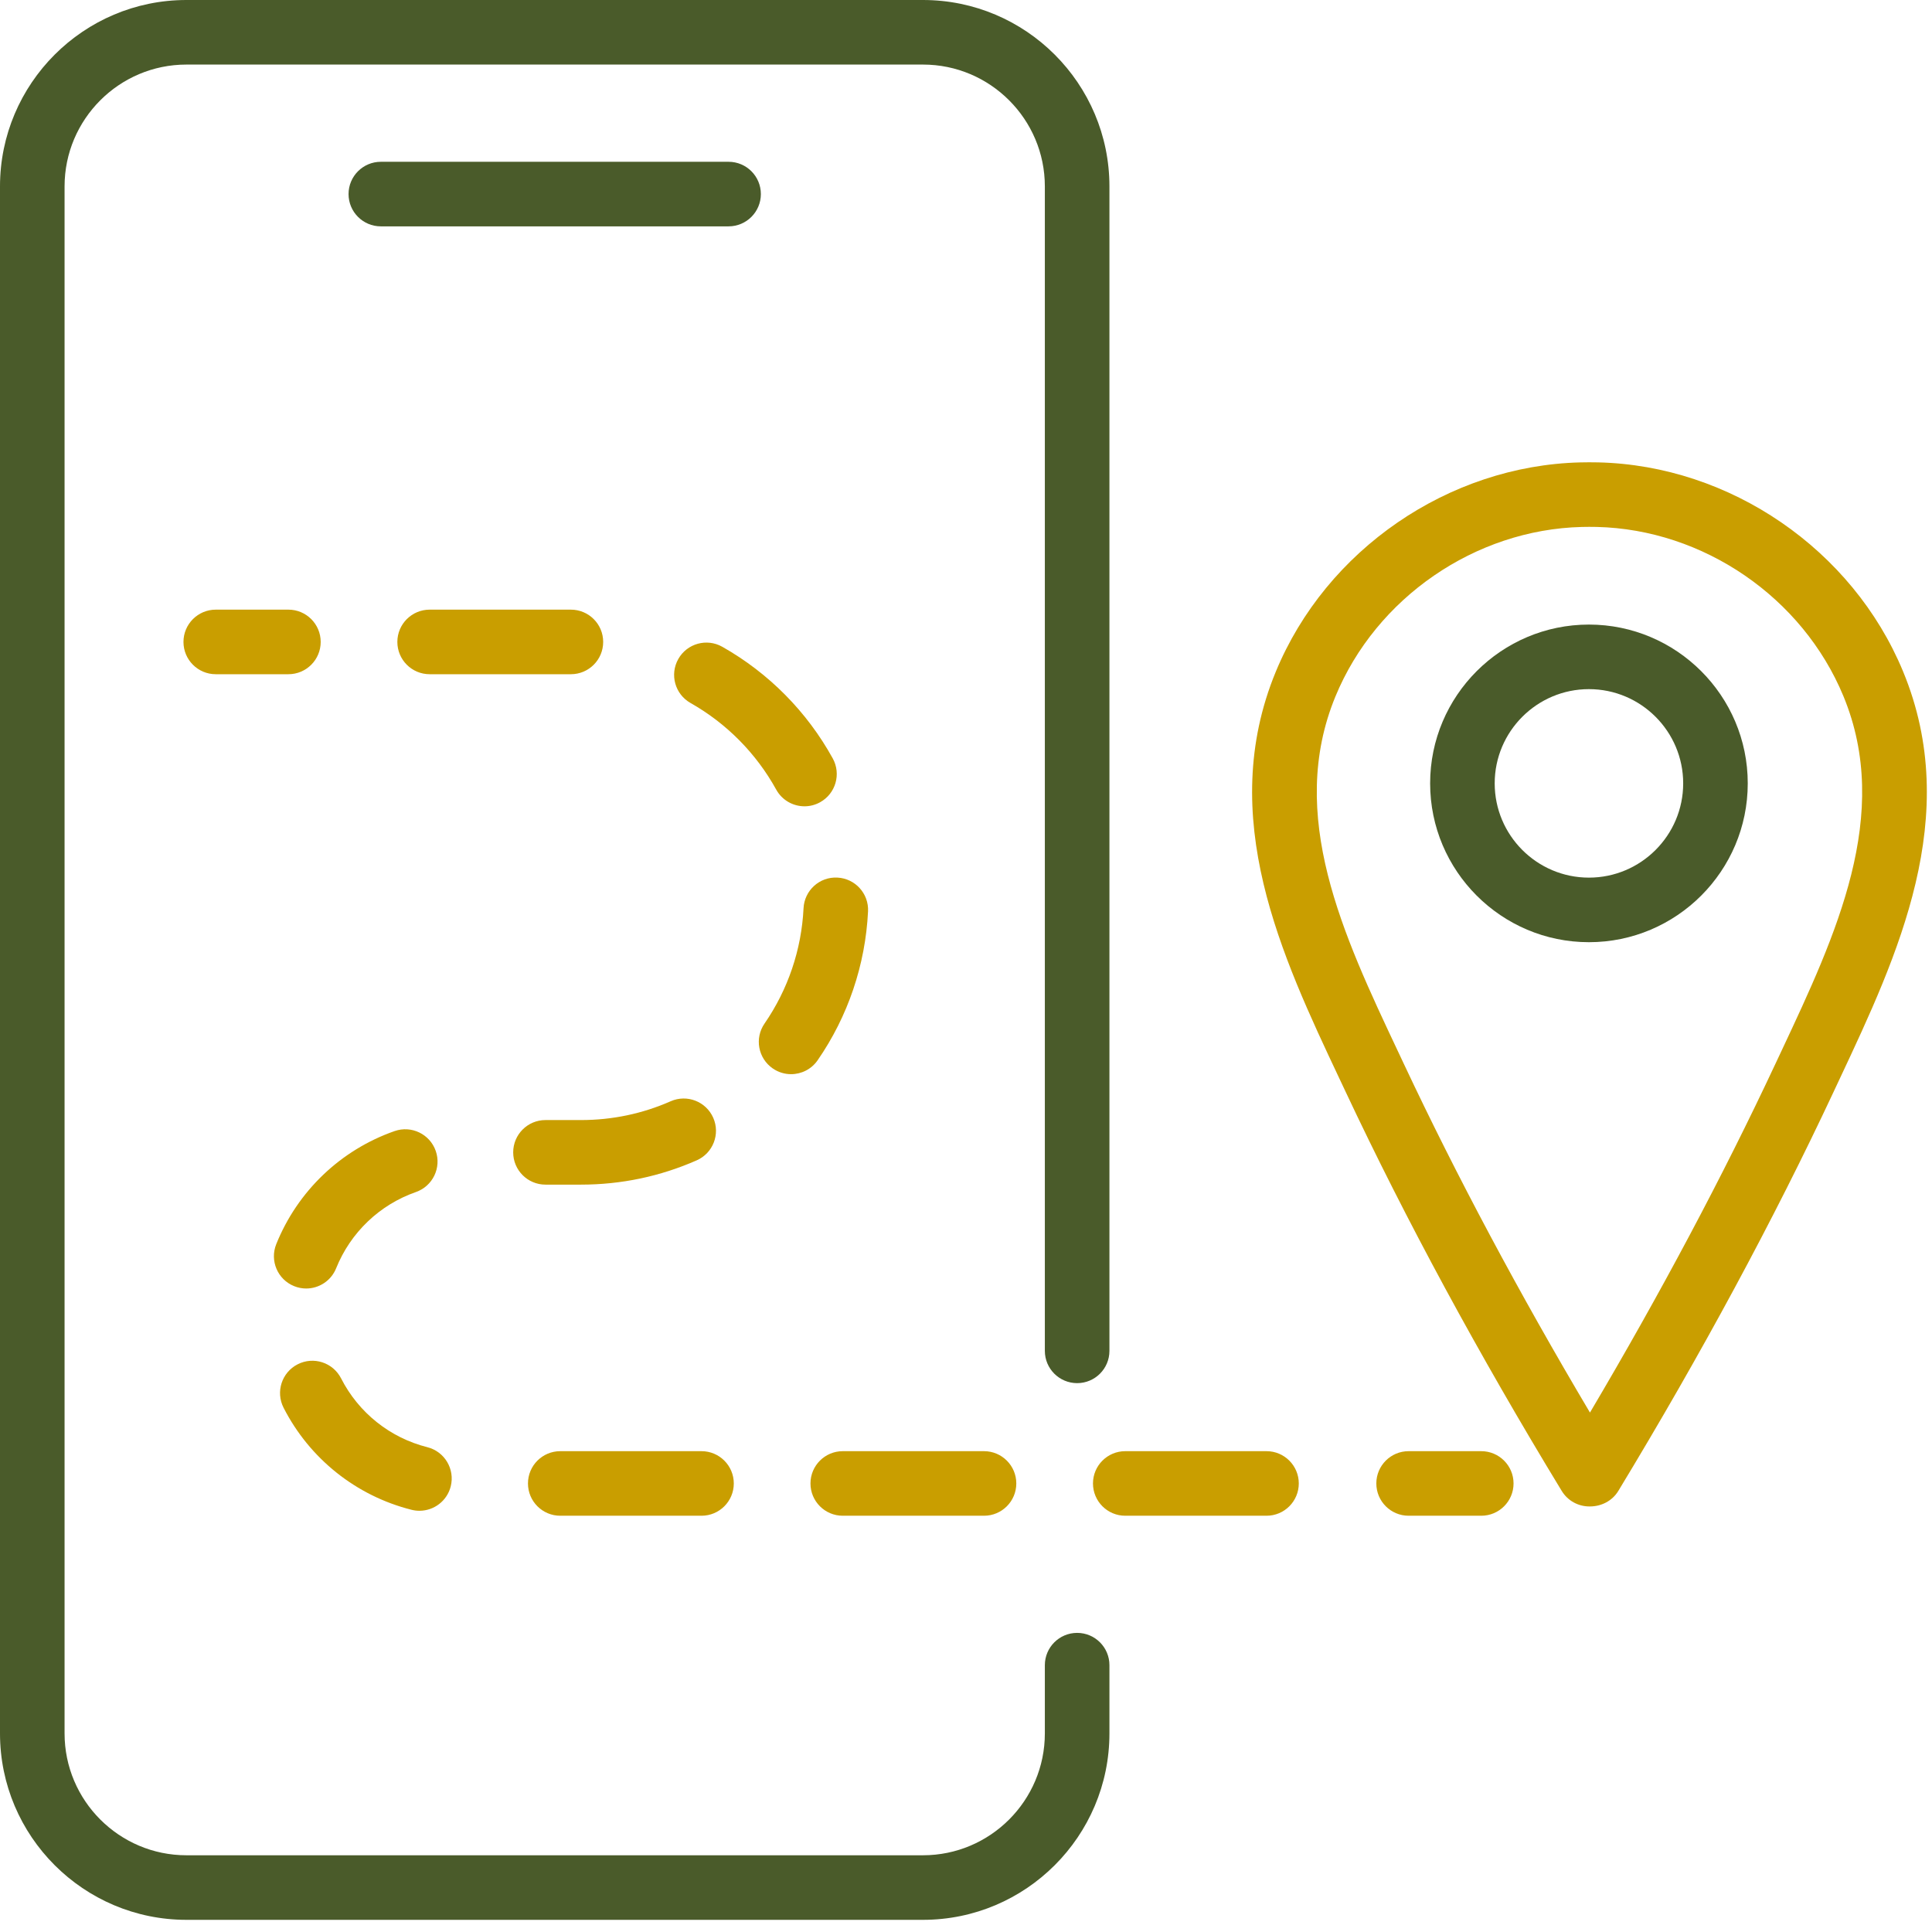
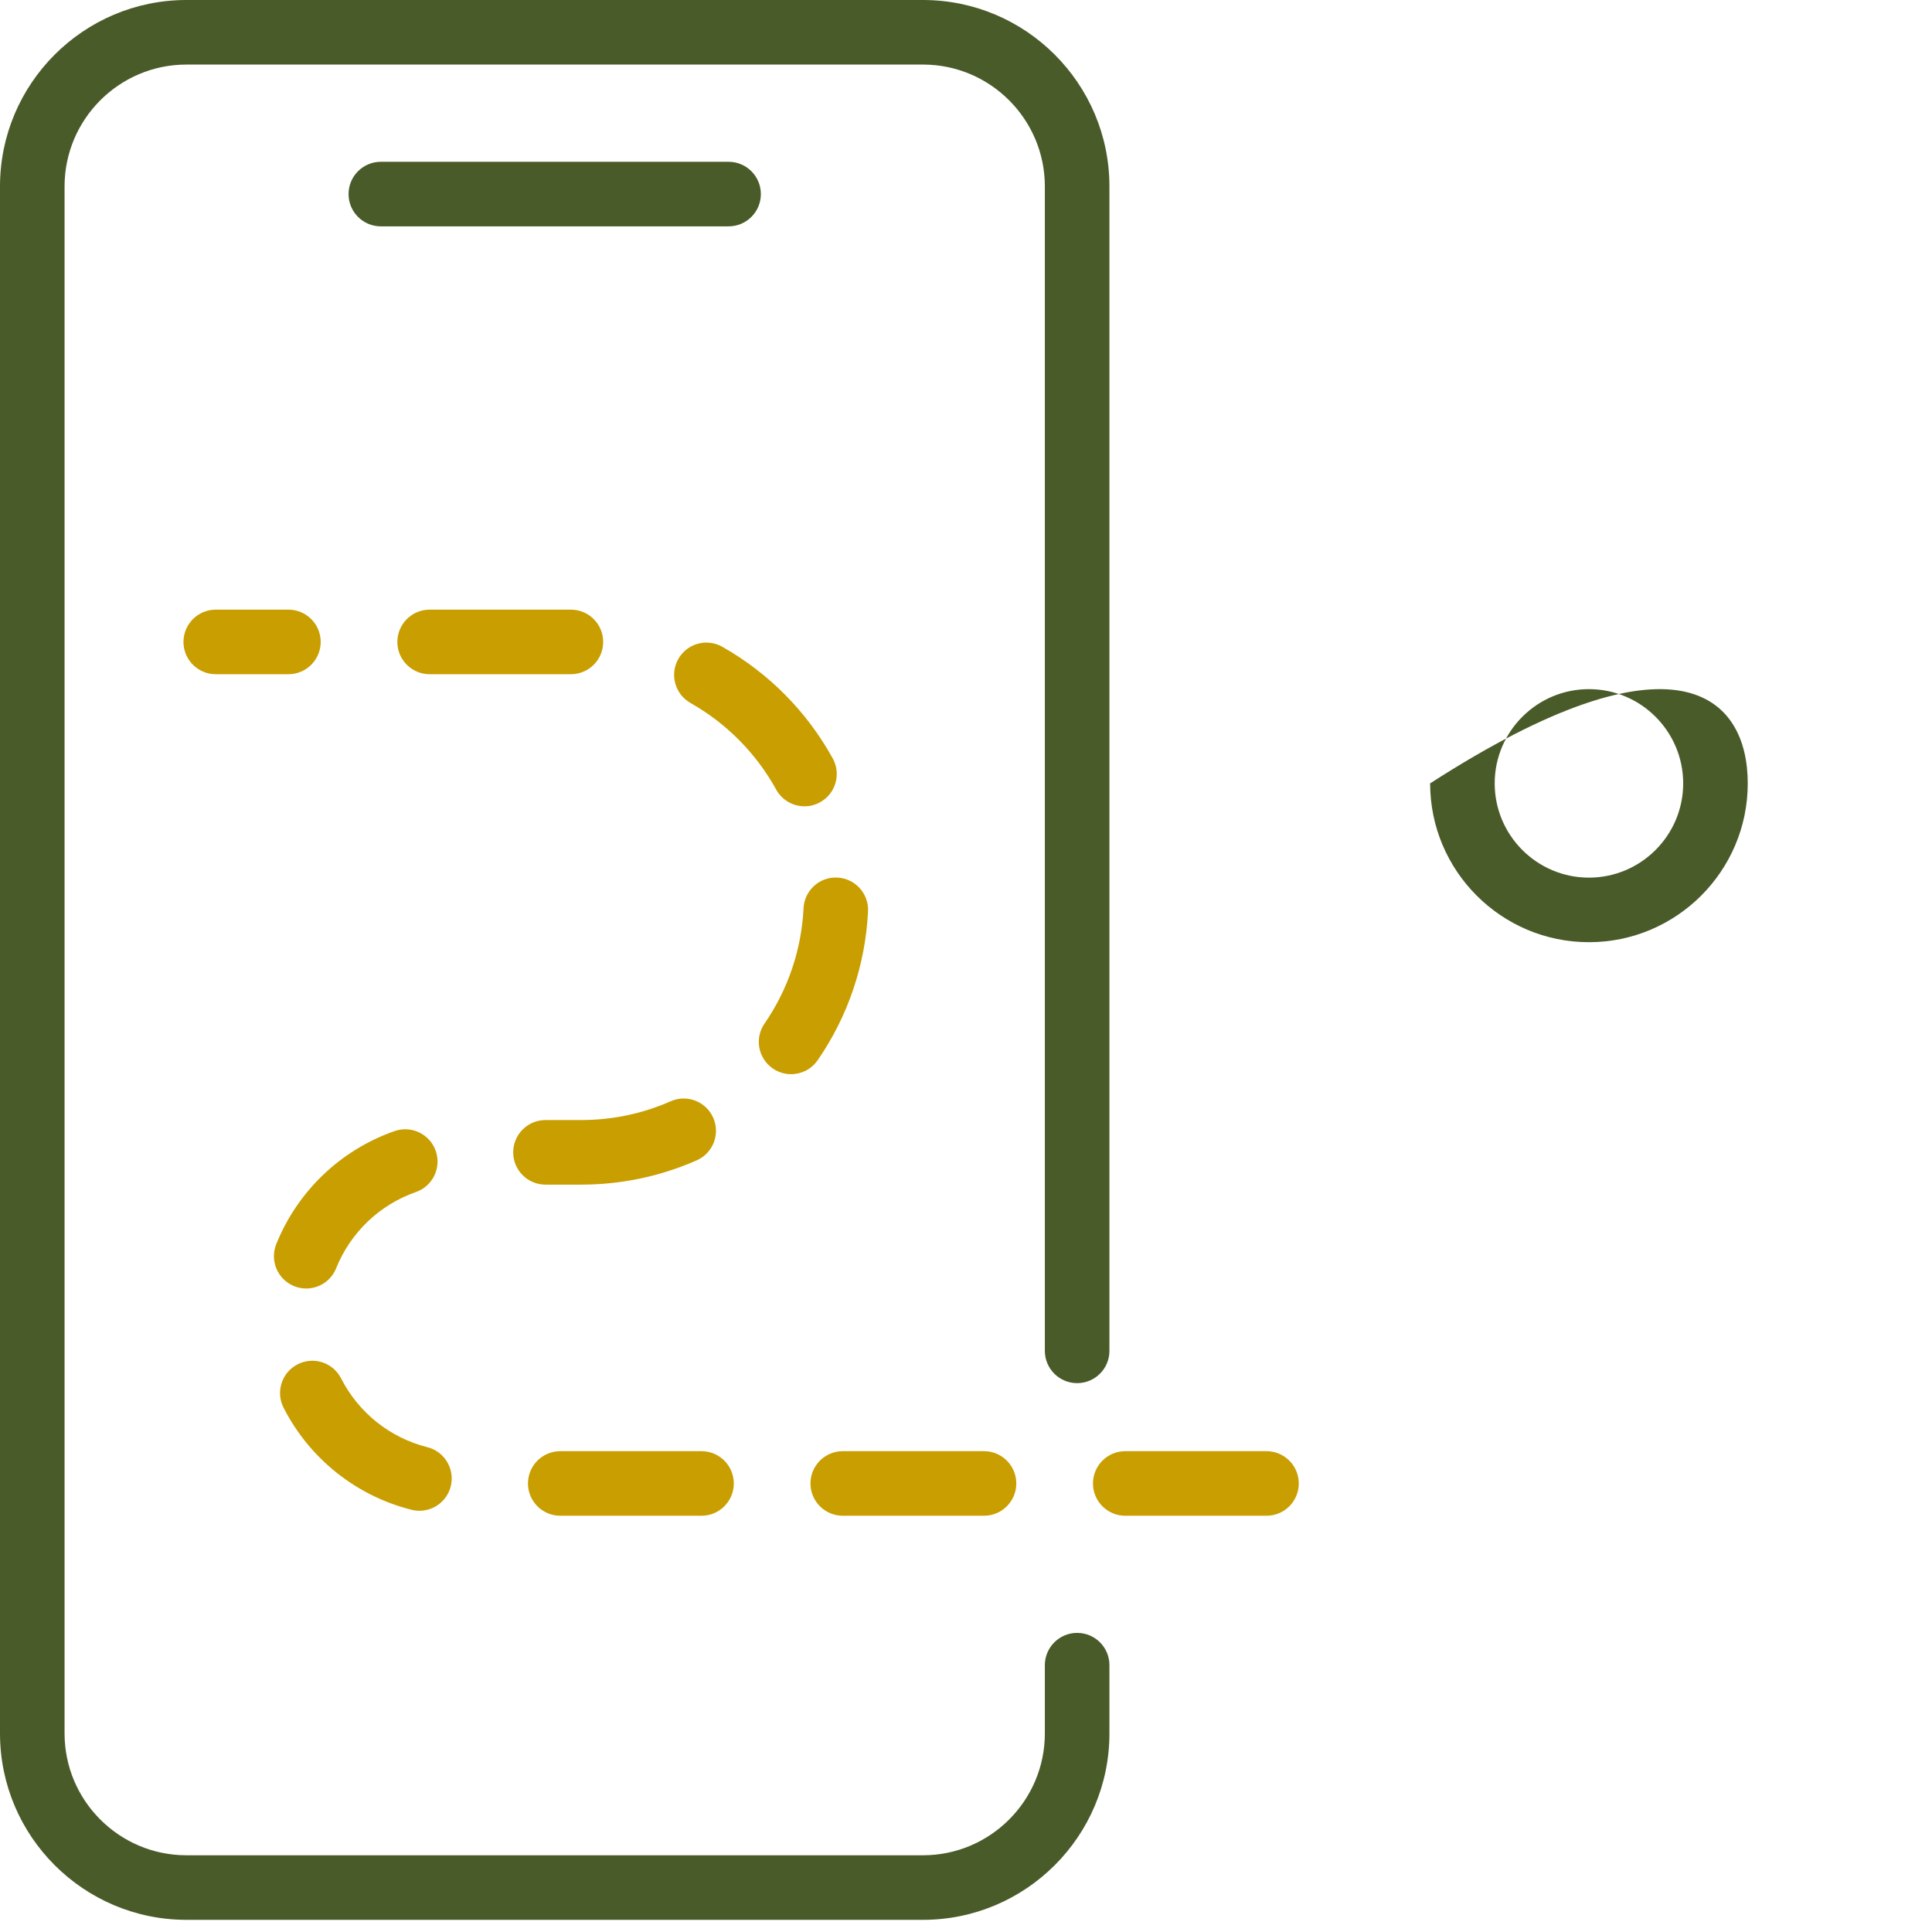
<svg xmlns="http://www.w3.org/2000/svg" width="112" height="112" viewBox="0 0 112 112" fill="none">
-   <path d="M92.089 30.543C91.962 30.543 91.829 30.545 91.696 30.548C85.517 30.701 79.777 34.65 77.417 40.373C74.582 47.249 77.863 54.208 81.037 60.939L81.392 61.693C84.45 68.197 88.071 74.979 92.172 81.888C96.262 74.974 99.871 68.187 102.92 61.677L103.275 60.921C106.437 54.185 109.707 47.22 106.862 40.35C104.493 34.63 98.746 30.691 92.562 30.547C92.433 30.544 92.302 30.543 92.171 30.543H92.089ZM92.136 87.33C91.504 87.33 90.887 87.01 90.535 86.431C85.718 78.51 81.502 70.723 78.005 63.286L77.651 62.535C74.295 55.417 70.491 47.35 73.956 38.946C76.872 31.874 83.966 26.995 91.608 26.806C91.77 26.802 91.926 26.8 92.083 26.8H92.171C92.33 26.8 92.488 26.802 92.647 26.805C100.291 26.982 107.393 31.85 110.32 38.917C113.798 47.315 110.007 55.389 106.663 62.511L106.31 63.264C102.824 70.709 98.62 78.502 93.817 86.428C93.457 87.021 92.821 87.329 92.175 87.33C92.162 87.33 92.149 87.33 92.136 87.33Z" fill="#C99E00" />
-   <path d="M92.112 39.95C89.099 39.95 86.649 42.401 86.649 45.413C86.649 48.426 89.099 50.877 92.112 50.877C95.125 50.877 97.576 48.426 97.576 45.413C97.576 42.401 95.125 39.95 92.112 39.95ZM92.112 54.62C87.036 54.62 82.906 50.49 82.906 45.413C82.906 40.337 87.036 36.207 92.112 36.207C97.189 36.207 101.319 40.337 101.319 45.413C101.319 50.49 97.189 54.62 92.112 54.62Z" fill="#4A5B2A" />
+   <path d="M92.112 39.95C89.099 39.95 86.649 42.401 86.649 45.413C86.649 48.426 89.099 50.877 92.112 50.877C95.125 50.877 97.576 48.426 97.576 45.413C97.576 42.401 95.125 39.95 92.112 39.95ZM92.112 54.62C87.036 54.62 82.906 50.49 82.906 45.413C97.189 36.207 101.319 40.337 101.319 45.413C101.319 50.49 97.189 54.62 92.112 54.62Z" fill="#4A5B2A" />
  <path d="M53.507 111.295H10.807C4.848 111.295 0 106.447 0 100.488V10.807C0 4.848 4.848 4.57764e-05 10.807 4.57764e-05H53.507C59.466 4.57764e-05 64.315 4.848 64.315 10.807V78.311C64.315 79.344 63.477 80.182 62.443 80.182C61.409 80.182 60.571 79.344 60.571 78.311V10.807C60.571 6.912 57.402 3.743 53.507 3.743H10.807C6.912 3.743 3.743 6.912 3.743 10.807V100.488C3.743 104.383 6.912 107.552 10.807 107.552H53.507C57.402 107.552 60.571 104.383 60.571 100.488V96.532C60.571 95.498 61.409 94.66 62.443 94.66C63.477 94.66 64.315 95.498 64.315 96.532V100.488C64.315 106.447 59.466 111.295 53.507 111.295Z" fill="#4A5B2A" />
  <path d="M42.236 13.122H22.078C21.044 13.122 20.206 12.284 20.206 11.25C20.206 10.217 21.044 9.379 22.078 9.379H42.236C43.27 9.379 44.108 10.217 44.108 11.25C44.108 12.284 43.27 13.122 42.236 13.122Z" fill="#4A5B2A" />
  <path d="M16.719 39.085H12.508C11.474 39.085 10.636 38.247 10.636 37.213C10.636 36.18 11.474 35.342 12.508 35.342H16.719C17.753 35.342 18.591 36.18 18.591 37.213C18.591 38.247 17.753 39.085 16.719 39.085Z" fill="#C99E00" />
  <path d="M33.095 39.085H24.907C23.873 39.085 23.035 38.247 23.035 37.213C23.035 36.18 23.873 35.342 24.907 35.342H33.095C34.129 35.342 34.967 36.18 34.967 37.213C34.967 38.247 34.129 39.085 33.095 39.085ZM46.638 46.742C45.978 46.742 45.339 46.392 44.998 45.774C43.837 43.672 42.119 41.935 40.029 40.752C39.129 40.243 38.813 39.101 39.322 38.202C39.831 37.302 40.973 36.985 41.873 37.495C44.566 39.019 46.78 41.257 48.275 43.965C48.774 44.87 48.445 46.009 47.54 46.508C47.254 46.667 46.944 46.742 46.638 46.742ZM45.859 62.271C45.493 62.271 45.122 62.163 44.798 61.939C43.947 61.352 43.733 60.187 44.321 59.336C45.682 57.362 46.465 55.051 46.582 52.653C46.633 51.62 47.509 50.819 48.543 50.875C49.576 50.925 50.372 51.803 50.321 52.836C50.169 55.932 49.16 58.915 47.401 61.462C47.038 61.988 46.454 62.271 45.859 62.271ZM33.678 68.674H33.674H31.621C30.588 68.674 29.75 67.836 29.75 66.803C29.75 65.769 30.588 64.931 31.621 64.931H33.675H33.678C35.488 64.931 37.238 64.565 38.88 63.841C39.825 63.424 40.93 63.853 41.347 64.799C41.764 65.745 41.335 66.85 40.389 67.266C38.269 68.2 36.011 68.674 33.678 68.674ZM17.75 74.696C17.518 74.696 17.282 74.652 17.053 74.56C16.094 74.175 15.629 73.085 16.014 72.126C17.249 69.052 19.75 66.663 22.875 65.57C23.852 65.229 24.919 65.744 25.26 66.72C25.601 67.695 25.086 68.763 24.11 69.104C22.005 69.84 20.32 71.45 19.487 73.521C19.194 74.252 18.492 74.696 17.75 74.696ZM24.316 87.581C24.165 87.581 24.011 87.563 23.858 87.524C20.651 86.718 17.946 84.562 16.439 81.608C15.969 80.687 16.334 79.56 17.255 79.09C18.176 78.618 19.303 78.985 19.773 79.906C20.789 81.898 22.611 83.351 24.77 83.894C25.773 84.146 26.381 85.162 26.13 86.165C25.916 87.014 25.154 87.581 24.316 87.581ZM40.667 87.869H32.479C31.445 87.869 30.607 87.031 30.607 85.997C30.607 84.964 31.445 84.126 32.479 84.126H40.667C41.701 84.126 42.539 84.964 42.539 85.997C42.539 87.031 41.701 87.869 40.667 87.869ZM57.044 87.869H48.856C47.822 87.869 46.984 87.031 46.984 85.997C46.984 84.964 47.822 84.126 48.856 84.126H57.044C58.078 84.126 58.916 84.964 58.916 85.997C58.916 87.031 58.078 87.869 57.044 87.869ZM73.421 87.869H65.232C64.199 87.869 63.361 87.031 63.361 85.997C63.361 84.964 64.199 84.126 65.232 84.126H73.421C74.454 84.126 75.292 84.964 75.292 85.997C75.292 87.031 74.454 87.869 73.421 87.869Z" fill="#C99E00" />
-   <path d="M85.87 87.869H81.659C80.625 87.869 79.787 87.031 79.787 85.997C79.787 84.964 80.625 84.126 81.659 84.126H85.87C86.904 84.126 87.742 84.964 87.742 85.997C87.742 87.031 86.904 87.869 85.87 87.869Z" fill="#C99E00" />
</svg>